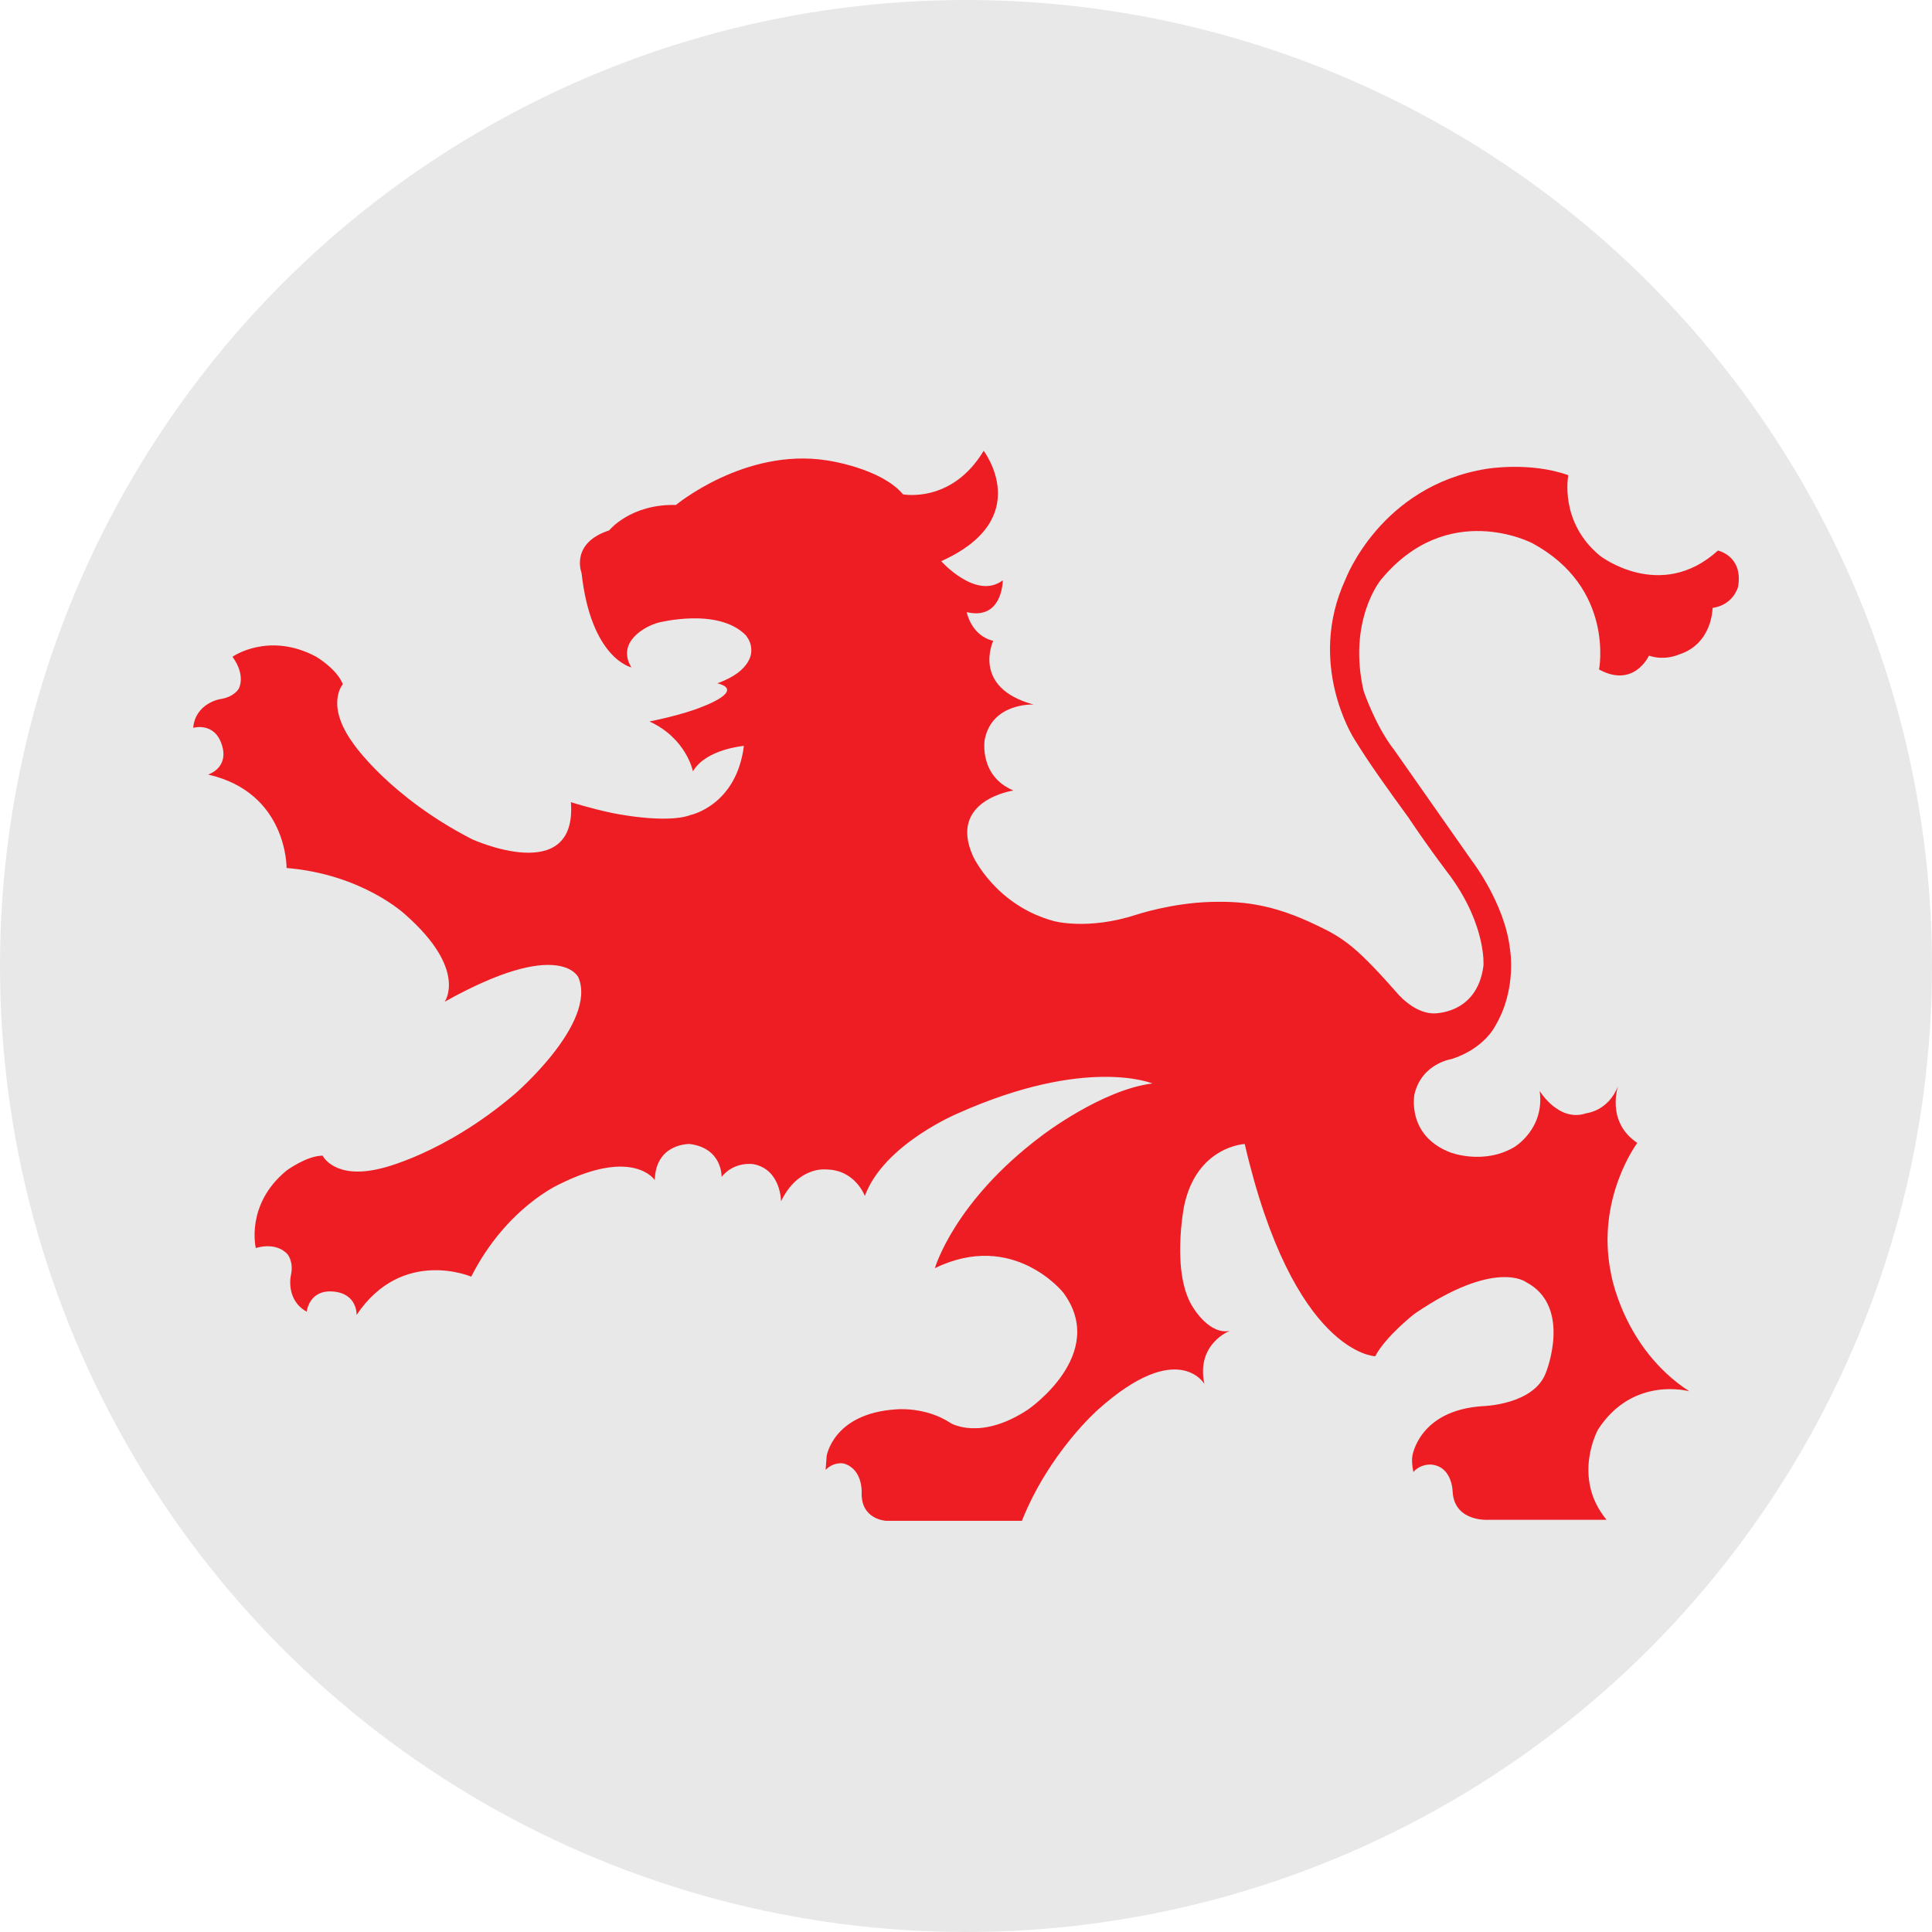
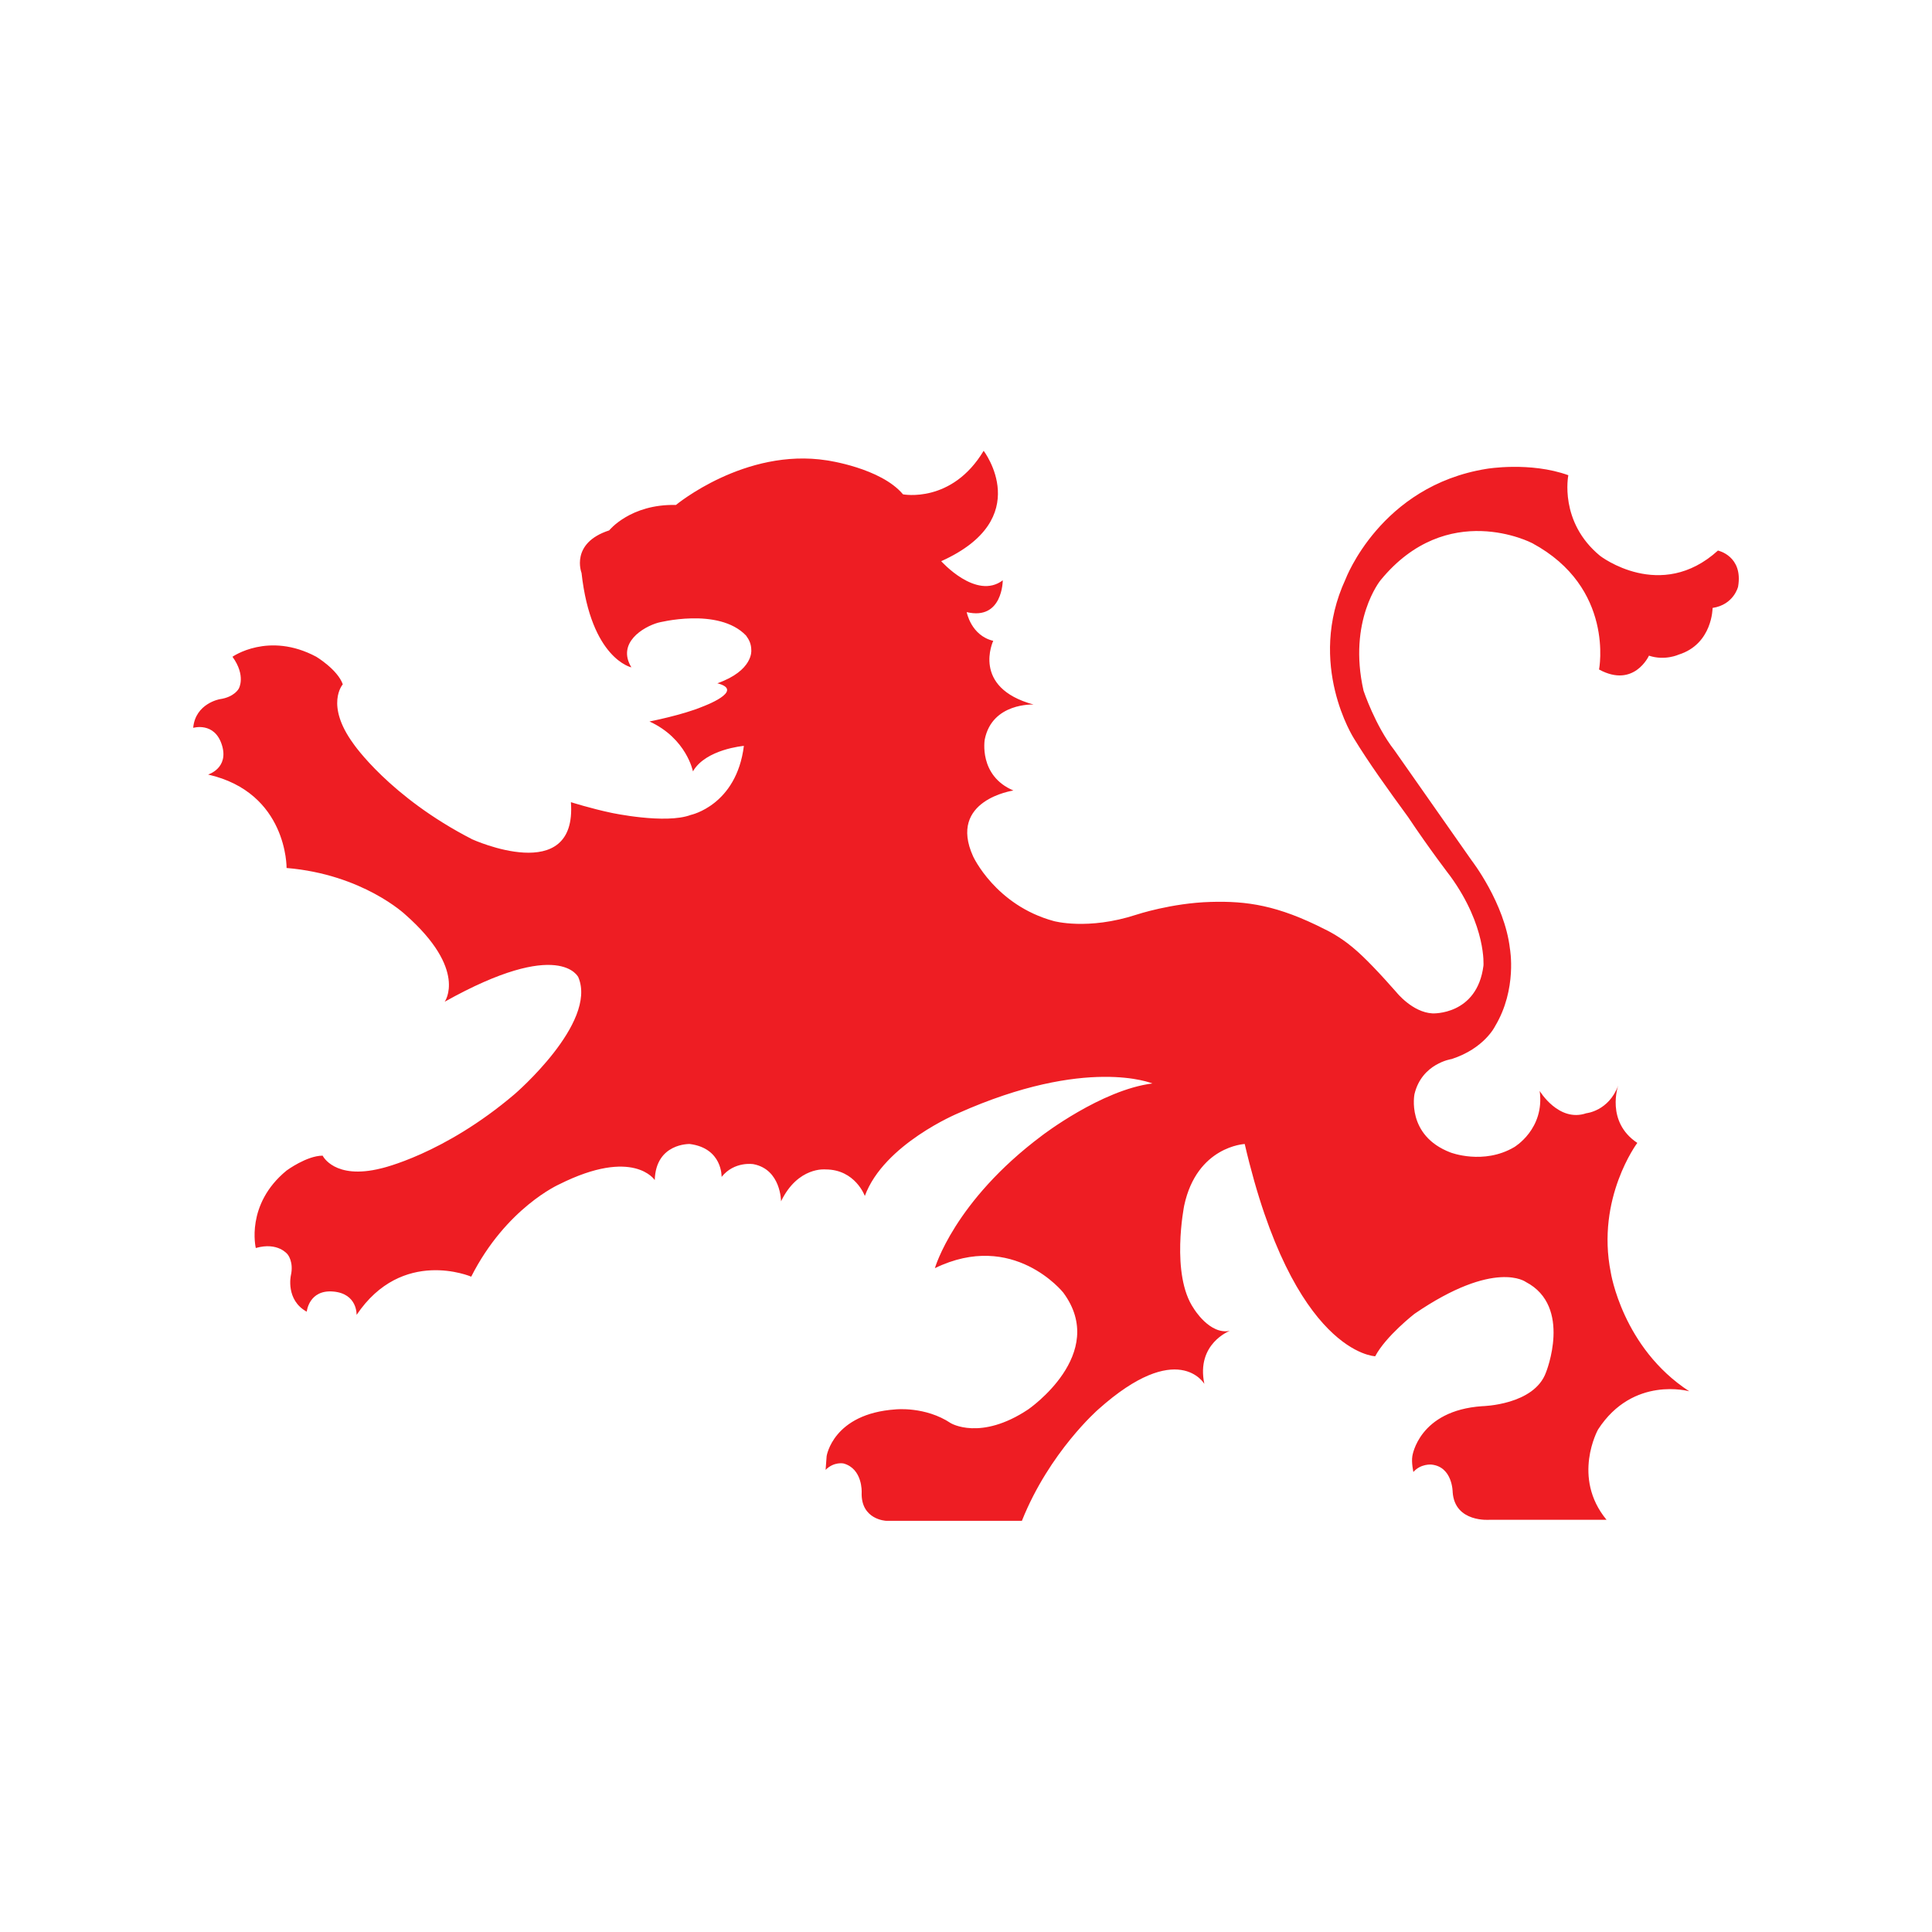
<svg xmlns="http://www.w3.org/2000/svg" width="30" height="30" viewBox="0 0 30 30" fill="none">
  <g clip-path="url(#clip0_11664_98555)">
-     <circle cx="15" cy="15" r="15" fill="#E8E8E8" />
    <path d="M15.571 9.011C15.571 9.011 15.571 9.637 15.011 9.505C15.011 9.505 15.077 9.868 15.423 9.951C15.423 9.951 15.077 10.676 16.049 10.94C16.049 10.94 15.406 10.907 15.291 11.483C15.291 11.483 15.192 12.044 15.736 12.275C15.736 12.275 14.714 12.423 15.11 13.297C15.11 13.297 15.456 14.055 16.362 14.302C16.362 14.302 16.889 14.45 17.647 14.203C17.647 14.203 18.191 14.022 18.8 14.005C19.36 13.989 19.838 14.055 20.58 14.434C20.58 14.434 20.794 14.533 21.008 14.714C21.189 14.863 21.436 15.126 21.683 15.407C21.683 15.407 21.931 15.72 22.244 15.736C22.244 15.736 22.936 15.769 23.035 14.995C23.035 14.995 23.084 14.385 22.524 13.61C22.524 13.61 22.194 13.181 21.865 12.687C21.552 12.258 21.255 11.846 21.024 11.467C21.024 11.467 20.283 10.313 20.893 8.995C20.893 8.995 21.436 7.544 23.084 7.28C23.084 7.28 23.759 7.165 24.353 7.379C24.353 7.379 24.204 8.104 24.847 8.632C24.847 8.632 25.786 9.357 26.676 8.549C26.676 8.549 27.071 8.632 26.989 9.11C26.989 9.11 26.923 9.39 26.593 9.44C26.593 9.44 26.593 10 26.066 10.165C26.066 10.165 25.852 10.264 25.605 10.181C25.605 10.181 25.374 10.692 24.83 10.396C24.83 10.396 25.078 9.126 23.792 8.434C23.792 8.434 22.474 7.742 21.436 9.011C21.436 9.011 20.926 9.637 21.173 10.725C21.173 10.725 21.354 11.269 21.651 11.648L22.853 13.363C22.853 13.363 23.364 14.022 23.446 14.731C23.446 14.731 23.562 15.357 23.216 15.934C23.216 15.934 23.051 16.28 22.54 16.445C22.54 16.445 22.079 16.511 21.964 16.989C21.964 16.989 21.832 17.632 22.524 17.896C22.524 17.896 23.035 18.093 23.512 17.813C23.512 17.813 23.99 17.533 23.908 16.94C23.908 16.94 24.204 17.434 24.633 17.286C24.633 17.286 24.979 17.253 25.127 16.857C25.127 16.857 24.929 17.418 25.424 17.747C25.424 17.747 24.781 18.604 25.012 19.758C25.012 19.758 25.193 20.929 26.231 21.604C26.231 21.604 25.358 21.357 24.814 22.198C24.814 22.198 24.402 22.94 24.946 23.599H23.133C23.133 23.599 22.59 23.648 22.557 23.17C22.557 23.17 22.557 22.775 22.227 22.742C22.227 22.742 22.062 22.725 21.947 22.857C21.947 22.857 21.914 22.709 21.931 22.61C21.931 22.61 22.029 21.901 23.018 21.835C23.018 21.835 23.825 21.819 24.007 21.308C24.007 21.308 24.419 20.286 23.694 19.907C23.694 19.907 23.216 19.544 21.964 20.401C21.964 20.401 21.519 20.747 21.354 21.06C21.354 21.06 20.085 21.027 19.328 17.764C19.328 17.764 18.586 17.797 18.388 18.72C18.388 18.72 18.174 19.791 18.537 20.319C18.537 20.319 18.784 20.731 19.097 20.665C19.097 20.665 18.57 20.863 18.701 21.489C18.701 21.489 18.29 20.78 17.054 21.885C17.054 21.885 16.296 22.544 15.868 23.615H13.759C13.759 23.615 13.363 23.599 13.38 23.17C13.38 23.17 13.396 22.808 13.1 22.725C13.1 22.725 12.951 22.692 12.82 22.824L12.836 22.61C12.836 22.61 12.935 21.951 13.907 21.885C13.907 21.885 14.368 21.835 14.764 22.099C14.764 22.099 15.225 22.379 15.966 21.885C15.966 21.885 17.219 21.027 16.51 20.071C16.51 20.071 15.736 19.099 14.517 19.692C14.517 19.692 14.813 18.654 16.181 17.632C16.181 17.632 17.103 16.923 17.894 16.824C17.894 16.824 16.873 16.396 14.879 17.286C14.879 17.286 13.726 17.764 13.429 18.571C13.429 18.571 13.281 18.159 12.82 18.159C12.82 18.159 12.391 18.11 12.128 18.654C12.128 18.654 12.128 18.159 11.699 18.077C11.699 18.077 11.403 18.027 11.205 18.275C11.205 18.275 11.221 17.83 10.711 17.764C10.711 17.764 10.183 17.747 10.167 18.324C10.167 18.324 9.837 17.813 8.684 18.39C8.684 18.39 7.86 18.753 7.317 19.824C7.317 19.824 6.246 19.363 5.537 20.418C5.537 20.418 5.554 20.088 5.175 20.055C4.796 20.022 4.763 20.368 4.763 20.368C4.433 20.187 4.516 19.808 4.516 19.808C4.565 19.593 4.466 19.478 4.466 19.478C4.466 19.478 4.318 19.28 3.972 19.379C3.972 19.379 3.807 18.703 4.45 18.176C4.45 18.176 4.763 17.945 5.01 17.945C5.01 17.945 5.191 18.324 5.916 18.143C5.916 18.143 6.888 17.929 7.992 16.989C7.992 16.989 9.277 15.885 8.981 15.176C8.981 15.176 8.701 14.549 6.905 15.555C6.905 15.555 7.267 15.06 6.295 14.203C6.295 14.203 5.636 13.577 4.45 13.478C4.45 13.478 4.466 12.308 3.231 12.027C3.231 12.027 3.56 11.929 3.445 11.566C3.33 11.203 3 11.302 3 11.302C3.033 10.923 3.412 10.857 3.412 10.857C3.643 10.824 3.708 10.692 3.708 10.692C3.708 10.692 3.824 10.495 3.61 10.198C3.61 10.198 4.17 9.802 4.911 10.198C4.911 10.198 5.241 10.396 5.323 10.626C5.323 10.626 5.043 10.94 5.488 11.549C5.488 11.549 6.048 12.374 7.333 13.033C7.333 13.033 8.964 13.775 8.865 12.456C8.865 12.456 9.178 12.555 9.491 12.621C9.491 12.621 10.332 12.802 10.727 12.654C10.727 12.654 11.436 12.505 11.551 11.582C11.551 11.582 10.958 11.632 10.76 11.978C10.76 11.978 10.661 11.467 10.085 11.203C10.085 11.203 10.595 11.104 10.908 10.973C10.908 10.973 11.584 10.725 11.139 10.61C11.699 10.412 11.666 10.099 11.666 10.099C11.666 10 11.633 9.934 11.584 9.868C11.155 9.423 10.216 9.67 10.216 9.67C9.986 9.736 9.574 9.984 9.804 10.363C9.804 10.363 9.178 10.231 9.03 8.896C9.03 8.896 8.849 8.434 9.459 8.236C9.459 8.236 9.788 7.824 10.496 7.841C10.496 7.841 11.567 6.951 12.836 7.148C12.836 7.148 13.676 7.264 14.022 7.676C14.022 7.676 14.78 7.824 15.274 7C15.274 7 16.082 8.055 14.615 8.714C14.615 8.714 15.159 9.324 15.571 9.011Z" fill="#EE1D23" />
  </g>
  <defs>
    <clipPath id="clip0_11664_98555">
      <rect width="30" height="30" fill="white" />
    </clipPath>
  </defs>
</svg>